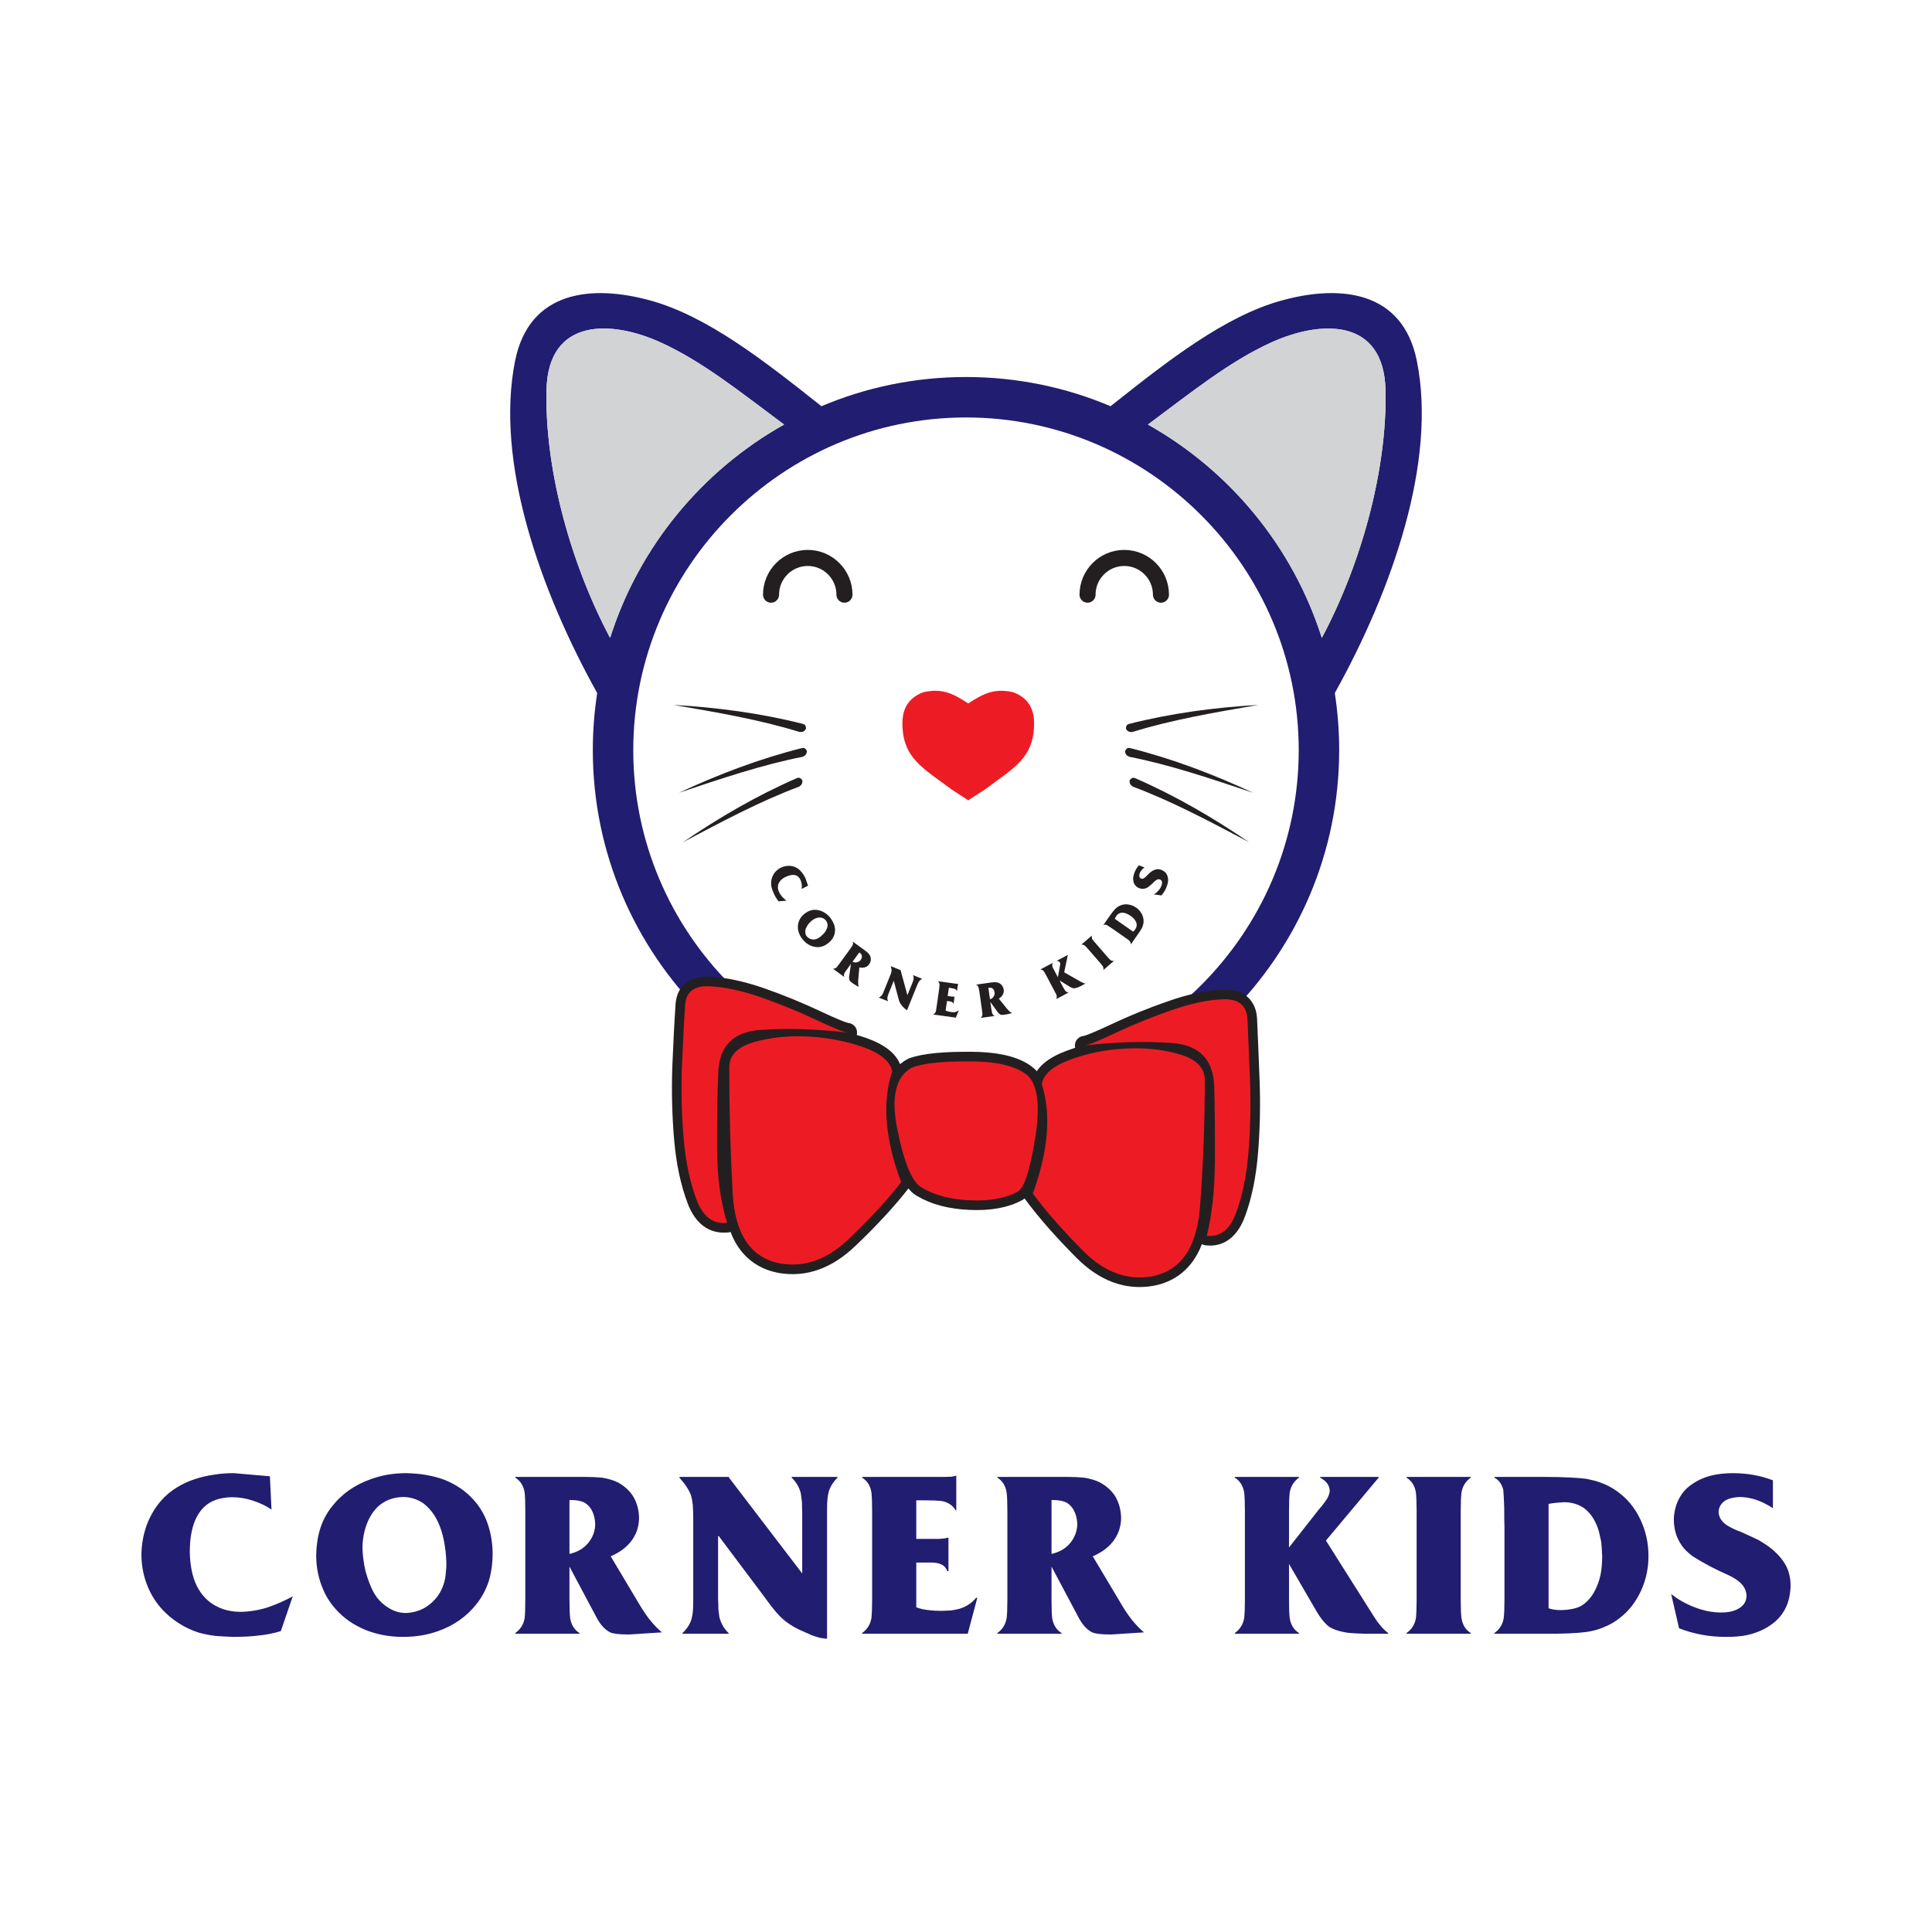
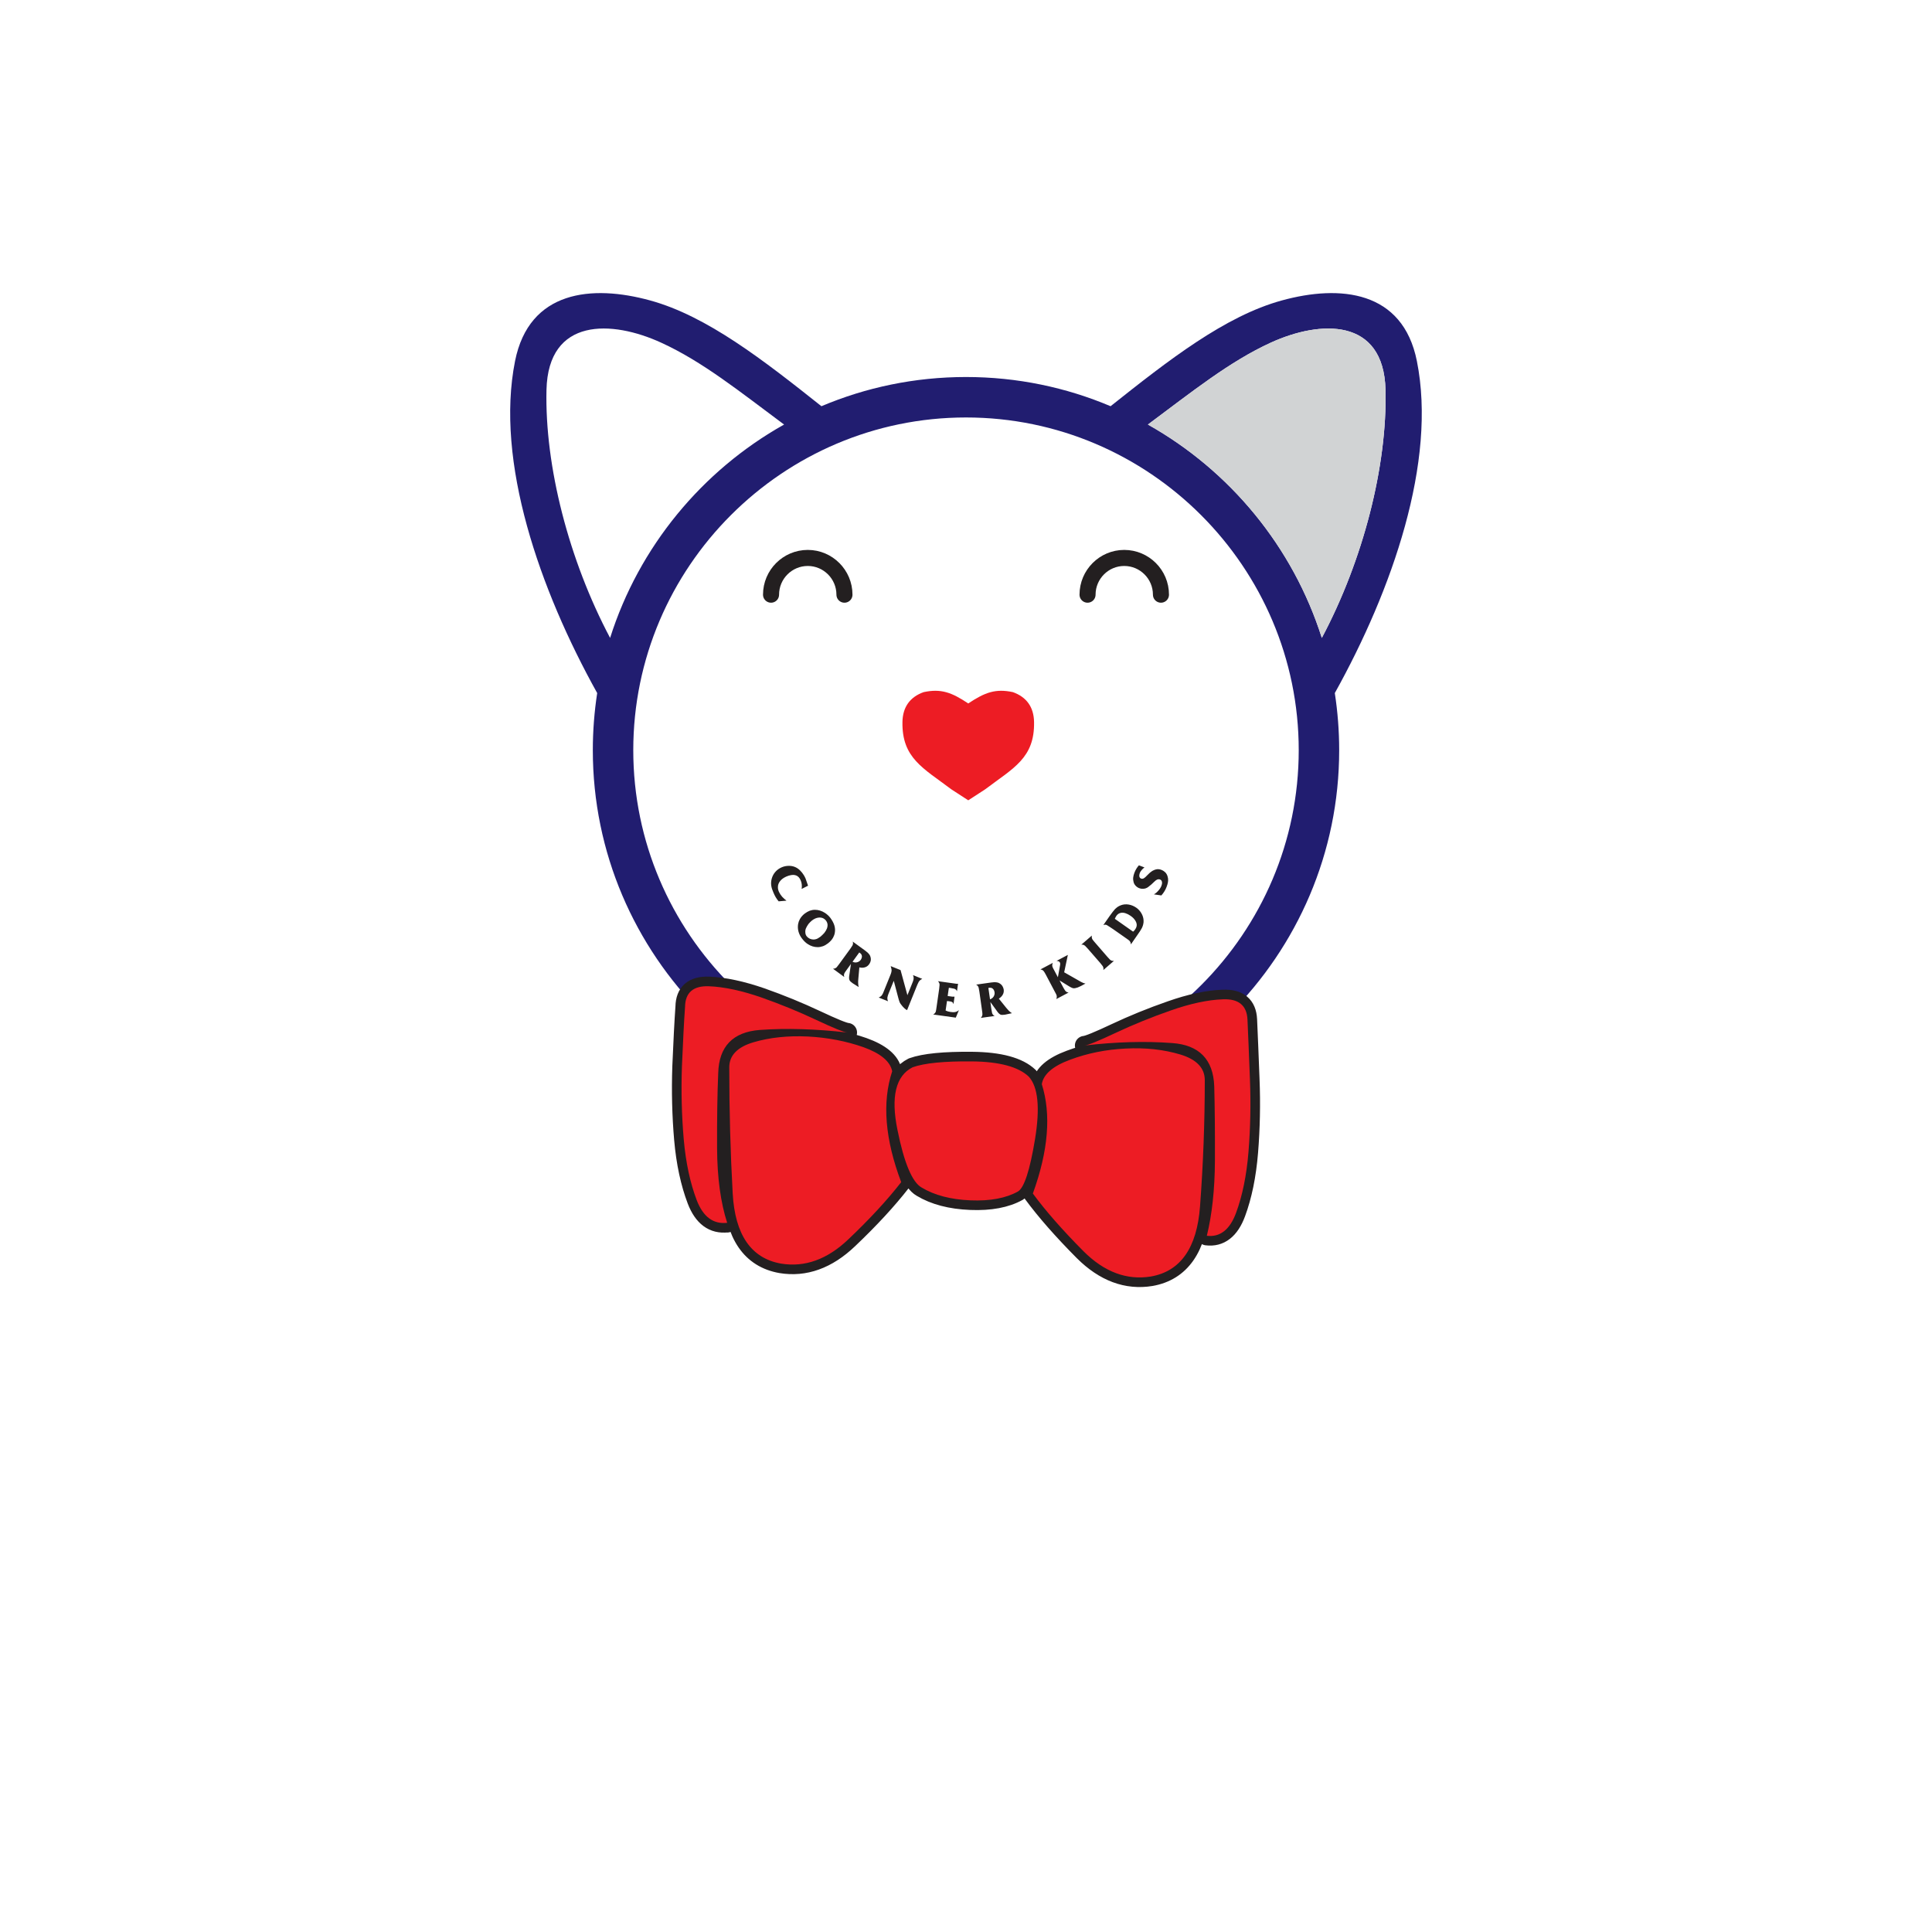
<svg xmlns="http://www.w3.org/2000/svg" width="114pt" height="114pt" viewBox="0 0 114 114" version="1.1">
  <g id="surface1">
    <path style=" stroke:none;fill-rule:evenodd;fill:rgb(12.9%,11.4%,43.9%);fill-opacity:1;" d="M 65.531 23.969 C 62.906 22.859 60.023 22.246 57 22.246 C 53.977 22.246 51.094 22.859 48.469 23.969 C 45.066 21.266 41.715 18.645 38.359 17.727 C 34.93 16.785 31.223 17.133 30.391 21.305 C 29.207 27.242 31.848 34.805 35.238 40.895 C 35.07 41.992 34.98 43.117 34.98 44.266 C 34.98 56.391 44.871 66.285 57 66.285 C 69.129 66.285 79.02 56.391 79.02 44.266 C 79.02 43.117 78.93 41.992 78.762 40.895 C 82.152 34.805 84.793 27.242 83.605 21.305 C 82.773 17.133 79.066 16.785 75.641 17.727 C 72.281 18.645 68.934 21.266 65.531 23.969 Z M 77.996 37.641 C 76.293 32.266 72.574 27.77 67.734 25.051 C 70.359 23.098 72.559 21.328 74.984 20.219 C 77.891 18.891 81.648 18.715 81.754 23.004 C 81.859 27.5 80.438 33.047 77.996 37.641 Z M 46.266 25.051 C 41.426 27.766 37.703 32.262 36 37.641 C 33.562 33.047 32.141 27.5 32.246 23.004 C 32.348 18.715 36.109 18.887 39.012 20.219 C 41.441 21.328 43.641 23.098 46.266 25.051 Z M 57 24.633 C 67.812 24.633 76.633 33.453 76.633 44.266 C 76.633 55.078 67.812 63.895 57 63.895 C 46.188 63.895 37.367 55.078 37.367 44.266 C 37.367 33.453 46.188 24.633 57 24.633 " />
-     <path style=" stroke:none;fill-rule:evenodd;fill:rgb(81.999%,82.7%,83.099%);fill-opacity:1;" d="M 46.266 25.051 C 41.426 27.766 37.703 32.262 36 37.641 C 33.562 33.047 32.141 27.5 32.246 23.004 C 32.348 18.715 36.109 18.887 39.012 20.219 C 41.441 21.328 43.641 23.098 46.266 25.051 " />
    <path style=" stroke:none;fill-rule:evenodd;fill:rgb(81.999%,82.7%,83.099%);fill-opacity:1;" d="M 77.996 37.641 C 76.293 32.266 72.574 27.77 67.734 25.051 C 70.359 23.098 72.559 21.328 74.984 20.219 C 77.891 18.891 81.648 18.715 81.754 23.004 C 81.859 27.5 80.438 33.047 77.996 37.641 " />
    <path style="fill:none;stroke-width:9.473;stroke-linecap:round;stroke-linejoin:round;stroke:rgb(13.699%,12.199%,12.5%);stroke-opacity:1;stroke-miterlimit:22.926;" d="M 454.961 789.102 C 454.961 801.055 464.688 810.781 476.641 810.781 C 488.555 810.781 498.281 801.055 498.281 789.102 M 641.719 789.102 C 641.719 801.055 651.445 810.781 663.359 810.781 C 675.312 810.781 685.039 801.055 685.039 789.102 " transform="matrix(0.1,0,0,-0.1,0,114)" />
    <path style=" stroke:none;fill-rule:evenodd;fill:rgb(92.899%,10.999%,14.099%);fill-opacity:1;" d="M 57.133 47.223 L 56.145 46.582 C 54.465 45.316 53.215 44.73 53.25 42.602 C 53.266 41.723 53.691 41.129 54.5 40.84 C 55.512 40.625 56.141 40.844 57.133 41.508 C 58.129 40.844 58.754 40.625 59.766 40.84 C 60.574 41.129 61 41.723 61.016 42.602 C 61.055 44.73 59.801 45.316 58.121 46.582 L 57.133 47.223 " />
-     <path style=" stroke:none;fill-rule:evenodd;fill:rgb(13.699%,12.199%,12.5%);fill-opacity:1;" d="M 74.258 41.594 C 71.668 41.746 69.121 42.082 66.637 42.711 C 66.484 42.75 66.445 42.828 66.438 42.996 C 66.516 43.152 66.625 43.207 66.824 43.191 C 69.125 42.473 71.711 42.031 74.258 41.594 Z M 73.938 46.777 C 71.586 45.684 69.184 44.77 66.699 44.145 C 66.547 44.105 66.477 44.156 66.391 44.301 C 66.387 44.477 66.453 44.574 66.637 44.656 C 69.004 45.117 71.488 45.957 73.938 46.777 Z M 73.707 49.699 C 71.566 48.238 69.344 46.945 66.992 45.922 C 66.852 45.859 66.773 45.898 66.664 46.023 C 66.629 46.199 66.684 46.309 66.848 46.418 C 69.109 47.258 71.422 48.488 73.707 49.699 Z M 39.742 41.594 C 42.332 41.746 44.879 42.082 47.363 42.711 C 47.516 42.75 47.555 42.828 47.559 42.996 C 47.48 43.152 47.375 43.207 47.176 43.191 C 44.871 42.473 42.289 42.031 39.742 41.594 Z M 40.062 46.777 C 42.414 45.684 44.816 44.77 47.301 44.145 C 47.449 44.105 47.523 44.156 47.609 44.301 C 47.613 44.477 47.543 44.574 47.363 44.656 C 44.996 45.117 42.512 45.957 40.062 46.777 Z M 40.293 49.699 C 42.434 48.238 44.656 46.945 47.004 45.922 C 47.148 45.859 47.227 45.898 47.336 46.023 C 47.371 46.199 47.316 46.309 47.152 46.418 C 44.891 47.258 42.578 48.488 40.293 49.699 " />
    <path style="fill:none;stroke-width:11.339;stroke-linecap:round;stroke-linejoin:round;stroke:rgb(13.699%,12.199%,12.5%);stroke-opacity:1;stroke-miterlimit:22.926;" d="M 526.445 507.891 C 520.391 489.531 522.227 467.656 531.758 442.461 C 523.594 431.953 513.164 420.664 500.664 408.789 C 488.164 396.836 474.844 392.07 460.781 394.414 C 443.242 397.539 433.711 411.367 432.344 435.742 C 430.977 460.156 430.312 485.039 430.312 510.234 C 430.312 517.188 435.078 522.188 444.609 525 C 454.141 527.812 464.883 528.945 476.602 528.398 C 488.32 527.812 499.297 525.664 509.453 522.109 C 519.57 518.477 525.312 513.711 526.445 507.891 Z M 429.18 418.477 C 420.938 417.5 414.883 421.953 411.094 431.875 C 407.305 441.836 404.648 453.867 403.438 467.812 C 402.227 481.797 401.875 496.172 402.383 510.781 C 403.008 525.43 403.594 537.188 404.219 545.938 C 404.375 554.336 409.062 558.359 418.203 558.047 C 427.422 557.695 437.812 555.391 449.141 551.484 C 460.547 547.461 471.406 543.008 481.523 538.242 C 491.641 533.477 497.93 530.898 500.039 530.742 C 481.523 532.852 464.18 533.398 448.32 532.266 C 432.422 531.055 424.18 522.5 423.789 506.68 C 423.281 494.805 423.047 480.078 423.125 462.578 C 423.203 445.117 425.234 430.352 429.102 418.398 Z M 543.789 439.297 C 538.32 442.383 533.477 453.711 529.57 473.242 C 525.547 492.773 528.516 505.195 538.477 510.234 C 545.43 512.734 557.188 513.867 573.516 513.711 C 589.844 513.555 601.055 510.469 607.109 504.648 C 612.539 498.594 613.75 486.328 610.742 467.891 C 607.695 449.414 604.297 439.062 600.664 436.953 C 593.633 433.008 584.258 431.25 572.695 431.719 C 561.016 432.188 551.367 434.727 543.789 439.297 Z M 614.727 500.273 C 615.664 506.094 621.25 510.938 631.406 514.688 C 641.523 518.477 652.578 520.742 664.219 521.289 C 675.938 521.914 686.68 520.703 696.367 517.812 C 706.055 514.922 710.898 509.805 710.898 502.617 C 710.898 477.422 709.922 452.539 708.086 428.164 C 706.289 403.711 696.602 389.883 679.18 386.797 C 664.961 384.453 651.602 389.414 639.336 401.68 C 627.07 414.023 617.031 425.43 609.453 435.742 C 618.594 460.938 620.352 482.461 614.727 500.273 Z M 712.109 410.82 C 715.117 423.086 716.797 437.93 716.875 455.078 C 716.953 472.266 716.797 486.953 716.484 499.062 C 715.898 514.844 707.578 523.398 691.68 524.531 C 675.781 525.742 658.477 525.234 639.922 523.086 C 642.07 523.242 648.242 525.82 658.398 530.586 C 668.516 535.352 679.414 539.805 690.781 543.75 C 702.188 547.773 712.578 550.039 721.719 550.352 C 730.859 550.703 735.703 546.719 736.094 538.398 C 736.484 529.609 736.992 517.812 737.539 503.203 C 738.125 488.516 737.812 474.141 736.68 460.234 C 735.547 446.328 733.047 434.297 729.336 424.297 C 725.664 414.336 719.805 409.844 712.031 410.82 Z M 712.109 410.82 " transform="matrix(0.1,0,0,-0.1,0,114)" />
    <path style=" stroke:none;fill-rule:evenodd;fill:rgb(92.899%,10.999%,14.099%);fill-opacity:1;" d="M 52.645 63.211 C 52.039 65.047 52.223 67.234 53.176 69.754 C 52.359 70.805 51.316 71.934 50.066 73.121 C 48.816 74.316 47.484 74.793 46.078 74.559 C 44.324 74.246 43.371 72.863 43.234 70.426 C 43.098 67.984 43.031 65.496 43.031 62.977 C 43.031 62.281 43.508 61.781 44.461 61.5 C 45.414 61.219 46.488 61.105 47.66 61.16 C 48.832 61.219 49.93 61.434 50.945 61.789 C 51.957 62.152 52.531 62.629 52.645 63.211 Z M 42.918 72.152 C 42.094 72.25 41.488 71.805 41.109 70.812 C 40.73 69.816 40.465 68.613 40.344 67.219 C 40.223 65.82 40.188 64.383 40.238 62.922 C 40.301 61.457 40.359 60.281 40.422 59.406 C 40.438 58.566 40.906 58.164 41.82 58.195 C 42.742 58.23 43.781 58.461 44.914 58.852 C 46.055 59.254 47.141 59.699 48.152 60.176 C 49.164 60.652 49.793 60.91 50.004 60.926 C 48.152 60.715 46.418 60.66 44.832 60.773 C 43.242 60.895 42.418 61.75 42.379 63.332 C 42.328 64.52 42.305 65.992 42.312 67.742 C 42.32 69.488 42.523 70.965 42.91 72.16 Z M 54.379 70.07 C 53.832 69.762 53.348 68.629 52.957 66.676 C 52.555 64.723 52.852 63.48 53.848 62.977 C 54.543 62.727 55.719 62.613 57.352 62.629 C 58.984 62.645 60.105 62.953 60.711 63.535 C 61.254 64.141 61.375 65.367 61.074 67.211 C 60.77 69.059 60.43 70.094 60.066 70.305 C 59.363 70.699 58.426 70.875 57.27 70.828 C 56.102 70.781 55.137 70.527 54.379 70.07 Z M 61.473 63.973 C 61.566 63.391 62.125 62.906 63.141 62.531 C 64.152 62.152 65.258 61.926 66.422 61.871 C 67.594 61.809 68.668 61.93 69.637 62.219 C 70.605 62.508 71.09 63.02 71.09 63.738 C 71.09 66.258 70.992 68.746 70.809 71.184 C 70.629 73.629 69.66 75.012 67.918 75.32 C 66.496 75.555 65.16 75.059 63.934 73.832 C 62.707 72.598 61.703 71.457 60.945 70.426 C 61.859 67.906 62.035 65.754 61.473 63.973 Z M 71.211 72.918 C 71.512 71.691 71.68 70.207 71.688 68.492 C 71.695 66.773 71.68 65.305 71.648 64.094 C 71.59 62.516 70.758 61.66 69.168 61.547 C 67.578 61.426 65.848 61.477 63.992 61.691 C 64.207 61.676 64.824 61.418 65.84 60.941 C 66.852 60.465 67.941 60.02 69.078 59.625 C 70.219 59.223 71.258 58.996 72.172 58.965 C 73.086 58.93 73.57 59.328 73.609 60.16 C 73.648 61.039 73.699 62.219 73.754 63.68 C 73.812 65.148 73.781 66.586 73.668 67.977 C 73.555 69.367 73.305 70.57 72.934 71.57 C 72.566 72.566 71.98 73.016 71.203 72.918 L 71.211 72.918 " />
    <path style=" stroke:none;fill-rule:evenodd;fill:rgb(13.699%,12.199%,12.5%);fill-opacity:1;" d="M 47.68 52.262 L 47.301 52.453 C 47.316 52.371 47.32 52.281 47.309 52.188 C 47.301 52.102 47.277 52.016 47.238 51.93 C 47.176 51.793 47.09 51.703 46.984 51.66 C 46.887 51.621 46.77 51.613 46.637 51.645 C 46.566 51.656 46.48 51.688 46.387 51.727 C 46.234 51.797 46.117 51.883 46.039 51.98 C 45.949 52.09 45.902 52.207 45.902 52.336 C 45.898 52.43 45.918 52.527 45.965 52.629 C 46.012 52.73 46.078 52.828 46.152 52.914 C 46.234 53 46.32 53.078 46.406 53.145 L 45.945 53.184 C 45.883 53.113 45.824 53.031 45.77 52.938 C 45.727 52.863 45.68 52.773 45.637 52.668 C 45.598 52.578 45.57 52.508 45.555 52.457 C 45.531 52.391 45.52 52.32 45.508 52.254 C 45.488 52.109 45.5 51.969 45.543 51.824 C 45.586 51.68 45.656 51.551 45.758 51.438 C 45.855 51.328 45.977 51.242 46.117 51.18 C 46.25 51.121 46.387 51.094 46.527 51.09 C 46.676 51.086 46.816 51.113 46.941 51.172 C 47.043 51.219 47.133 51.285 47.215 51.367 C 47.297 51.445 47.363 51.535 47.426 51.633 C 47.461 51.688 47.496 51.754 47.531 51.832 Z M 47.484 53.906 C 47.582 53.832 47.684 53.777 47.781 53.738 C 47.879 53.703 47.98 53.684 48.086 53.684 C 48.293 53.684 48.488 53.746 48.672 53.863 C 48.797 53.945 48.906 54.043 48.996 54.16 C 49.105 54.309 49.184 54.453 49.23 54.598 C 49.277 54.75 49.285 54.902 49.258 55.043 C 49.242 55.141 49.207 55.234 49.156 55.328 C 49.086 55.453 48.984 55.562 48.859 55.66 C 48.758 55.738 48.656 55.797 48.559 55.832 C 48.457 55.867 48.352 55.887 48.25 55.887 C 48.043 55.887 47.848 55.828 47.664 55.707 C 47.547 55.633 47.441 55.531 47.344 55.406 C 47.234 55.273 47.16 55.125 47.117 54.973 C 47.074 54.816 47.07 54.668 47.094 54.523 C 47.113 54.418 47.148 54.324 47.195 54.238 C 47.266 54.109 47.363 54 47.484 53.906 Z M 47.91 54.316 C 47.836 54.375 47.77 54.445 47.703 54.523 C 47.637 54.617 47.59 54.699 47.559 54.77 C 47.523 54.852 47.512 54.938 47.52 55.02 C 47.523 55.109 47.551 55.184 47.602 55.25 C 47.656 55.312 47.715 55.359 47.785 55.391 C 47.855 55.422 47.934 55.438 48.016 55.438 C 48.07 55.434 48.125 55.426 48.18 55.406 C 48.227 55.391 48.277 55.363 48.324 55.328 C 48.348 55.316 48.379 55.293 48.418 55.266 C 48.496 55.199 48.57 55.125 48.641 55.047 C 48.715 54.953 48.766 54.863 48.801 54.77 C 48.824 54.703 48.832 54.637 48.832 54.574 C 48.828 54.477 48.793 54.395 48.738 54.32 C 48.656 54.219 48.559 54.16 48.441 54.145 C 48.336 54.129 48.227 54.148 48.109 54.195 C 48.039 54.227 47.973 54.266 47.91 54.316 Z M 50.211 56.879 L 49.965 57.219 C 49.902 57.305 49.855 57.371 49.832 57.414 C 49.793 57.492 49.789 57.566 49.816 57.637 L 49.812 57.645 L 49.156 57.164 L 49.16 57.16 C 49.242 57.16 49.309 57.133 49.367 57.078 C 49.402 57.039 49.449 56.977 49.512 56.891 L 50.172 55.984 C 50.234 55.898 50.277 55.832 50.301 55.789 C 50.34 55.711 50.344 55.637 50.316 55.57 L 50.32 55.562 L 51.043 56.086 C 51.102 56.129 51.156 56.172 51.203 56.215 C 51.262 56.273 51.305 56.328 51.332 56.379 C 51.375 56.473 51.391 56.562 51.383 56.652 C 51.371 56.742 51.336 56.828 51.277 56.906 C 51.211 56.996 51.125 57.055 51.02 57.082 C 50.926 57.109 50.82 57.109 50.707 57.082 L 50.645 57.777 C 50.637 57.855 50.633 57.934 50.637 58.012 C 50.641 58.102 50.652 58.18 50.668 58.242 L 50.316 58.02 C 50.219 57.949 50.156 57.895 50.137 57.855 C 50.105 57.797 50.094 57.715 50.105 57.617 Z M 50.703 56.199 L 50.305 56.75 C 50.395 56.793 50.484 56.801 50.57 56.781 C 50.664 56.758 50.738 56.707 50.793 56.633 C 50.82 56.586 50.844 56.543 50.852 56.5 C 50.863 56.449 50.863 56.402 50.844 56.355 C 50.836 56.332 50.82 56.305 50.797 56.277 C 50.777 56.258 50.754 56.238 50.727 56.219 Z M 54.125 58.113 L 53.523 59.605 C 53.492 59.59 53.465 59.574 53.449 59.562 C 53.406 59.527 53.379 59.508 53.367 59.496 C 53.297 59.426 53.25 59.379 53.234 59.355 C 53.16 59.273 53.105 59.191 53.074 59.109 C 53.047 59.039 53.02 58.941 52.988 58.82 L 52.742 57.887 L 52.734 57.883 L 52.434 58.621 C 52.426 58.652 52.41 58.688 52.391 58.738 C 52.391 58.746 52.387 58.762 52.379 58.789 C 52.371 58.812 52.367 58.832 52.363 58.848 C 52.355 58.926 52.363 59.004 52.398 59.07 L 52.395 59.078 L 51.855 58.863 L 51.859 58.855 C 51.918 58.832 51.969 58.797 52.008 58.758 C 52.039 58.723 52.07 58.676 52.098 58.617 C 52.109 58.594 52.125 58.555 52.145 58.504 L 52.535 57.539 C 52.539 57.523 52.551 57.5 52.562 57.469 C 52.574 57.438 52.582 57.414 52.586 57.398 C 52.598 57.355 52.605 57.316 52.609 57.285 C 52.613 57.211 52.594 57.121 52.559 57.016 L 52.559 57.008 L 53.141 57.242 L 53.141 57.25 L 53.543 58.723 L 53.836 57.996 C 53.844 57.969 53.859 57.93 53.879 57.883 C 53.887 57.844 53.895 57.82 53.898 57.809 C 53.902 57.797 53.906 57.785 53.906 57.773 C 53.918 57.695 53.906 57.617 53.875 57.547 L 53.879 57.539 L 54.414 57.758 L 54.41 57.766 C 54.348 57.789 54.301 57.824 54.266 57.863 C 54.23 57.895 54.203 57.941 54.176 58.004 C 54.164 58.027 54.148 58.066 54.125 58.113 Z M 55.879 59.066 L 55.797 59.625 C 55.844 59.648 55.895 59.668 55.949 59.684 C 56.004 59.699 56.055 59.707 56.105 59.715 C 56.117 59.715 56.141 59.719 56.168 59.719 C 56.195 59.723 56.215 59.727 56.23 59.727 C 56.285 59.727 56.324 59.723 56.348 59.719 C 56.434 59.703 56.508 59.668 56.566 59.613 L 56.578 59.613 L 56.398 60.047 L 55.074 59.863 L 55.074 59.852 C 55.145 59.816 55.195 59.762 55.219 59.684 C 55.23 59.633 55.246 59.559 55.258 59.457 L 55.418 58.34 C 55.43 58.234 55.438 58.156 55.441 58.105 C 55.438 58.02 55.406 57.953 55.348 57.906 L 55.352 57.898 L 56.395 58.043 C 56.41 58.047 56.434 58.047 56.461 58.051 C 56.488 58.051 56.512 58.051 56.523 58.047 L 56.531 58.047 L 56.469 58.48 L 56.461 58.48 C 56.434 58.41 56.383 58.363 56.305 58.34 C 56.258 58.328 56.18 58.312 56.082 58.297 L 55.988 58.285 L 55.918 58.77 L 56.195 58.809 C 56.254 58.812 56.293 58.812 56.309 58.809 L 56.324 58.809 L 56.266 59.23 L 56.25 59.227 C 56.242 59.184 56.219 59.148 56.184 59.129 C 56.152 59.109 56.113 59.098 56.062 59.09 L 55.977 59.078 Z M 58.438 59.125 L 58.496 59.539 C 58.512 59.645 58.527 59.723 58.539 59.773 C 58.562 59.852 58.613 59.91 58.68 59.941 L 58.684 59.949 L 57.879 60.062 L 57.879 60.055 C 57.934 60 57.965 59.93 57.969 59.852 C 57.969 59.801 57.961 59.719 57.945 59.617 L 57.789 58.508 C 57.773 58.402 57.758 58.324 57.746 58.277 C 57.719 58.195 57.672 58.137 57.605 58.105 L 57.602 58.098 L 58.488 57.973 C 58.559 57.965 58.629 57.957 58.691 57.953 C 58.773 57.957 58.84 57.969 58.898 57.984 C 58.992 58.023 59.066 58.074 59.121 58.145 C 59.176 58.219 59.211 58.305 59.227 58.402 C 59.238 58.512 59.219 58.613 59.16 58.707 C 59.113 58.789 59.035 58.863 58.938 58.926 L 59.375 59.469 C 59.422 59.527 59.473 59.586 59.531 59.645 C 59.598 59.703 59.656 59.754 59.711 59.785 L 59.305 59.871 C 59.184 59.887 59.105 59.891 59.062 59.879 C 59 59.855 58.934 59.805 58.875 59.727 Z M 58.32 58.293 L 58.418 58.969 C 58.508 58.934 58.582 58.879 58.629 58.805 C 58.68 58.723 58.699 58.633 58.684 58.543 C 58.676 58.488 58.656 58.441 58.637 58.406 C 58.609 58.359 58.574 58.328 58.531 58.305 C 58.508 58.293 58.477 58.285 58.441 58.285 C 58.414 58.281 58.383 58.281 58.352 58.289 Z M 62.793 57.371 L 63.789 57.938 C 63.879 57.988 63.965 58.023 64.039 58.031 L 64.043 58.039 L 63.785 58.18 C 63.695 58.219 63.633 58.25 63.594 58.266 C 63.484 58.305 63.398 58.32 63.328 58.312 C 63.281 58.301 63.227 58.281 63.164 58.246 C 63.145 58.238 63.105 58.215 63.051 58.18 L 62.52 57.852 L 62.73 58.25 C 62.781 58.344 62.824 58.41 62.852 58.453 C 62.902 58.52 62.969 58.559 63.043 58.562 L 63.047 58.57 L 62.332 58.949 L 62.328 58.949 L 62.328 58.945 C 62.359 58.875 62.367 58.801 62.344 58.723 C 62.324 58.672 62.289 58.602 62.238 58.512 L 61.715 57.52 C 61.664 57.426 61.625 57.359 61.594 57.316 C 61.543 57.25 61.477 57.211 61.402 57.207 L 61.398 57.199 L 62.113 56.82 L 62.121 56.828 C 62.086 56.898 62.078 56.969 62.102 57.047 C 62.121 57.098 62.156 57.168 62.207 57.258 L 62.422 57.664 L 62.531 57.066 C 62.539 57.031 62.547 56.984 62.555 56.926 C 62.562 56.867 62.559 56.824 62.539 56.789 C 62.52 56.758 62.492 56.734 62.457 56.719 C 62.43 56.707 62.395 56.703 62.355 56.703 L 62.352 56.695 L 63.004 56.348 L 63.008 56.355 Z M 64.609 55.613 L 65.344 56.461 C 65.414 56.539 65.469 56.598 65.504 56.633 C 65.57 56.688 65.641 56.707 65.715 56.695 L 65.723 56.703 L 65.109 57.234 L 65.105 57.227 C 65.121 57.152 65.109 57.078 65.07 57.012 C 65.039 56.965 64.992 56.906 64.926 56.828 L 64.188 55.98 C 64.117 55.898 64.062 55.844 64.027 55.809 C 63.961 55.754 63.891 55.73 63.816 55.742 L 63.809 55.738 L 64.422 55.207 L 64.426 55.211 C 64.41 55.289 64.422 55.363 64.461 55.43 C 64.492 55.473 64.539 55.535 64.609 55.613 Z M 66.453 55.367 L 65.695 54.836 C 65.66 54.812 65.594 54.77 65.496 54.703 C 65.406 54.641 65.34 54.602 65.305 54.582 C 65.234 54.555 65.172 54.555 65.117 54.586 L 65.109 54.578 L 65.473 54.055 C 65.605 53.871 65.711 53.73 65.797 53.637 C 65.848 53.59 65.891 53.551 65.926 53.527 C 65.992 53.48 66.062 53.445 66.133 53.418 C 66.285 53.359 66.441 53.348 66.605 53.375 C 66.762 53.402 66.91 53.465 67.047 53.559 C 67.168 53.645 67.27 53.754 67.344 53.879 C 67.426 54.016 67.469 54.156 67.477 54.297 C 67.484 54.375 67.477 54.457 67.457 54.539 C 67.441 54.609 67.418 54.68 67.379 54.758 C 67.324 54.863 67.238 54.996 67.121 55.16 L 66.734 55.719 L 66.727 55.711 C 66.723 55.633 66.695 55.566 66.641 55.508 C 66.602 55.473 66.539 55.426 66.453 55.367 Z M 66.859 54.973 C 66.902 54.945 66.938 54.902 66.973 54.852 C 67.031 54.77 67.062 54.695 67.07 54.629 C 67.082 54.555 67.066 54.473 67.027 54.387 C 66.992 54.316 66.949 54.254 66.891 54.191 C 66.844 54.141 66.785 54.09 66.711 54.039 C 66.645 53.996 66.594 53.965 66.555 53.945 C 66.484 53.914 66.426 53.891 66.391 53.879 C 66.262 53.844 66.152 53.848 66.062 53.887 C 65.984 53.918 65.926 53.969 65.875 54.039 C 65.836 54.102 65.805 54.16 65.781 54.215 Z M 68.527 52.836 L 68.086 52.773 C 68.18 52.723 68.27 52.648 68.348 52.555 C 68.43 52.465 68.492 52.371 68.531 52.27 C 68.543 52.234 68.555 52.199 68.562 52.164 C 68.57 52.125 68.57 52.09 68.566 52.055 C 68.555 51.973 68.516 51.918 68.445 51.895 C 68.391 51.875 68.332 51.879 68.277 51.902 C 68.23 51.922 68.176 51.961 68.113 52.023 C 68 52.141 67.871 52.25 67.734 52.352 C 67.691 52.379 67.645 52.402 67.602 52.418 C 67.547 52.434 67.492 52.445 67.434 52.445 C 67.363 52.449 67.289 52.434 67.215 52.406 C 67.133 52.371 67.059 52.32 67.004 52.258 C 66.945 52.195 66.906 52.121 66.887 52.039 C 66.863 51.953 66.855 51.859 66.867 51.766 C 66.879 51.68 66.902 51.59 66.938 51.496 C 67.004 51.328 67.09 51.184 67.203 51.059 L 67.531 51.184 C 67.469 51.23 67.41 51.281 67.367 51.336 C 67.316 51.395 67.273 51.461 67.25 51.531 C 67.227 51.598 67.219 51.66 67.227 51.707 C 67.238 51.777 67.277 51.82 67.336 51.844 C 67.395 51.863 67.461 51.852 67.523 51.805 C 67.578 51.766 67.625 51.719 67.672 51.668 C 67.77 51.57 67.824 51.516 67.836 51.508 C 67.902 51.453 67.965 51.406 68.027 51.371 C 68.117 51.324 68.199 51.297 68.273 51.289 C 68.355 51.281 68.441 51.293 68.531 51.328 C 68.629 51.367 68.707 51.422 68.766 51.48 C 68.828 51.551 68.875 51.633 68.898 51.727 C 68.922 51.801 68.93 51.879 68.926 51.961 C 68.922 52.031 68.91 52.105 68.887 52.18 C 68.879 52.215 68.863 52.266 68.836 52.332 C 68.766 52.52 68.66 52.688 68.527 52.836 " />
-     <path style=" stroke:none;fill-rule:evenodd;fill:rgb(12.9%,11.4%,43.9%);fill-opacity:1;" d="M 15.926 87.109 L 16.02 89.074 C 15.699 88.852 15.328 88.676 14.91 88.543 C 14.52 88.41 14.105 88.344 13.672 88.344 C 12.973 88.359 12.426 88.551 12.043 88.922 C 11.684 89.27 11.441 89.75 11.312 90.371 C 11.238 90.703 11.199 91.113 11.199 91.594 C 11.215 92.375 11.348 93.031 11.605 93.566 C 11.902 94.156 12.324 94.578 12.875 94.828 C 13.258 95.016 13.711 95.109 14.234 95.109 C 14.762 95.094 15.285 95.008 15.812 94.84 C 16.34 94.656 16.828 94.441 17.273 94.195 L 16.57 96.246 C 16.141 96.379 15.676 96.469 15.176 96.516 C 14.777 96.562 14.309 96.586 13.773 96.586 C 13.316 96.57 12.973 96.551 12.73 96.531 C 12.395 96.488 12.074 96.43 11.773 96.348 C 11.125 96.148 10.535 95.824 10 95.375 C 9.465 94.926 9.051 94.375 8.766 93.734 C 8.484 93.098 8.344 92.422 8.344 91.707 C 8.359 91.027 8.488 90.387 8.738 89.781 C 9.016 89.141 9.391 88.605 9.875 88.18 C 10.27 87.84 10.723 87.574 11.227 87.375 C 11.711 87.188 12.223 87.062 12.762 86.996 C 13.059 86.949 13.406 86.926 13.801 86.926 Z M 18.656 91.746 C 18.672 91.172 18.75 90.652 18.898 90.188 C 19.047 89.719 19.273 89.293 19.574 88.91 C 20.168 88.145 20.953 87.598 21.922 87.266 C 22.57 87.035 23.242 86.926 23.945 86.926 C 24.801 86.938 25.559 87.07 26.227 87.32 C 26.914 87.594 27.488 87.988 27.945 88.5 C 28.25 88.836 28.5 89.227 28.691 89.68 C 28.941 90.309 29.07 90.992 29.07 91.734 C 29.055 92.34 28.977 92.867 28.832 93.324 C 28.668 93.809 28.438 94.238 28.141 94.617 C 27.547 95.383 26.77 95.93 25.805 96.262 C 25.191 96.477 24.516 96.586 23.777 96.586 C 22.969 96.586 22.219 96.445 21.527 96.16 C 20.836 95.867 20.266 95.465 19.812 94.953 C 19.484 94.586 19.23 94.188 19.055 93.758 C 18.789 93.137 18.656 92.469 18.656 91.746 Z M 21.387 91.367 C 21.402 91.805 21.465 92.254 21.57 92.719 C 21.711 93.227 21.875 93.645 22.051 93.965 C 22.254 94.324 22.52 94.609 22.852 94.824 C 23.191 95.059 23.559 95.176 23.945 95.176 C 24.32 95.164 24.668 95.074 24.988 94.91 C 25.309 94.734 25.586 94.496 25.816 94.191 C 25.969 93.984 26.086 93.758 26.168 93.504 C 26.25 93.273 26.297 93.02 26.309 92.742 C 26.328 92.625 26.34 92.449 26.34 92.223 C 26.324 91.734 26.27 91.254 26.168 90.781 C 26.047 90.242 25.863 89.785 25.621 89.398 C 25.438 89.121 25.227 88.895 24.988 88.711 C 24.621 88.461 24.219 88.332 23.777 88.332 C 23.184 88.348 22.688 88.539 22.289 88.91 C 21.93 89.262 21.68 89.723 21.527 90.285 C 21.434 90.629 21.387 90.992 21.387 91.367 Z M 33.602 92.438 L 33.602 94.391 C 33.602 94.887 33.617 95.254 33.645 95.488 C 33.711 95.887 33.895 96.176 34.191 96.359 L 34.191 96.402 L 30.406 96.402 L 30.406 96.359 C 30.707 96.148 30.891 95.855 30.957 95.488 C 30.984 95.246 30.996 94.879 30.996 94.391 L 30.996 89.16 C 30.996 88.664 30.984 88.293 30.957 88.062 C 30.891 87.668 30.707 87.379 30.406 87.191 L 30.406 87.148 L 34.57 87.148 C 34.914 87.148 35.234 87.164 35.527 87.191 C 35.902 87.254 36.211 87.348 36.461 87.473 C 36.875 87.699 37.188 87.992 37.398 88.359 C 37.605 88.734 37.707 89.152 37.707 89.609 C 37.695 90.125 37.531 90.578 37.219 90.973 C 36.93 91.332 36.535 91.617 36.035 91.832 L 37.707 94.633 C 37.887 94.941 38.09 95.246 38.312 95.543 C 38.574 95.867 38.824 96.125 39.059 96.32 L 37.117 96.445 C 36.555 96.445 36.184 96.402 36.008 96.32 C 35.715 96.176 35.457 95.906 35.234 95.504 Z M 33.602 88.512 L 33.602 91.691 C 34.055 91.59 34.414 91.387 34.684 91.074 C 34.977 90.727 35.121 90.336 35.121 89.906 C 35.105 89.645 35.059 89.426 34.98 89.246 C 34.887 89.016 34.746 88.84 34.559 88.707 C 34.465 88.641 34.332 88.59 34.164 88.555 C 34.039 88.527 33.898 88.512 33.742 88.512 Z M 48.801 89.203 L 48.801 96.699 C 48.633 96.68 48.492 96.66 48.391 96.645 C 48.152 96.574 47.996 96.527 47.926 96.5 C 47.496 96.312 47.223 96.191 47.109 96.137 C 46.648 95.906 46.273 95.637 45.988 95.336 C 45.742 95.082 45.453 94.715 45.113 94.238 L 42.414 90.641 L 42.371 90.641 L 42.371 94.348 C 42.383 94.488 42.387 94.684 42.387 94.926 C 42.391 94.965 42.402 95.047 42.414 95.168 C 42.43 95.293 42.445 95.383 42.453 95.445 C 42.555 95.812 42.73 96.117 42.992 96.359 L 42.992 96.402 L 40.273 96.402 L 40.273 96.359 C 40.492 96.156 40.652 95.93 40.754 95.684 C 40.832 95.48 40.879 95.227 40.895 94.926 C 40.902 94.793 40.906 94.602 40.906 94.348 L 40.906 89.496 C 40.902 89.414 40.898 89.293 40.895 89.137 C 40.891 88.977 40.883 88.863 40.879 88.793 C 40.855 88.582 40.82 88.402 40.781 88.258 C 40.668 87.934 40.438 87.578 40.09 87.191 L 40.09 87.148 L 43.016 87.148 L 43.016 87.191 L 47.336 92.844 L 47.336 89.203 C 47.324 89.062 47.32 88.867 47.32 88.625 C 47.293 88.449 47.281 88.332 47.273 88.273 C 47.27 88.219 47.262 88.16 47.25 88.102 C 47.156 87.746 46.977 87.441 46.715 87.191 L 46.715 87.148 L 49.418 87.148 L 49.418 87.191 C 49.199 87.41 49.047 87.637 48.953 87.867 C 48.875 88.059 48.828 88.316 48.812 88.625 C 48.805 88.758 48.801 88.949 48.801 89.203 Z M 54.066 92.199 L 54.066 94.84 C 54.289 94.926 54.531 94.98 54.797 95.008 C 55.055 95.039 55.301 95.051 55.539 95.051 C 55.605 95.047 55.699 95.043 55.832 95.039 C 55.961 95.035 56.059 95.031 56.117 95.027 C 56.379 94.984 56.559 94.949 56.668 94.91 C 57.051 94.785 57.359 94.574 57.594 94.281 L 57.668 94.281 L 57.102 96.402 L 50.871 96.402 L 50.871 96.359 C 51.168 96.148 51.352 95.855 51.418 95.488 C 51.445 95.246 51.461 94.883 51.461 94.402 L 51.461 89.145 C 51.461 88.648 51.445 88.281 51.418 88.051 C 51.352 87.66 51.168 87.375 50.871 87.191 L 50.871 87.148 L 55.793 87.148 C 55.867 87.141 55.973 87.137 56.105 87.137 C 56.234 87.121 56.328 87.102 56.387 87.078 L 56.426 87.078 L 56.426 89.117 L 56.387 89.117 C 56.215 88.824 55.945 88.641 55.57 88.57 C 55.336 88.543 54.984 88.527 54.516 88.527 L 54.066 88.527 L 54.066 90.805 L 55.371 90.805 C 55.648 90.793 55.82 90.77 55.895 90.734 L 55.965 90.734 L 55.965 92.707 L 55.895 92.707 C 55.824 92.508 55.699 92.371 55.512 92.297 C 55.371 92.234 55.18 92.199 54.938 92.199 Z M 62.047 92.438 L 62.047 94.391 C 62.047 94.887 62.059 95.254 62.086 95.488 C 62.156 95.887 62.34 96.176 62.637 96.359 L 62.637 96.402 L 58.852 96.402 L 58.852 96.359 C 59.152 96.148 59.332 95.855 59.398 95.488 C 59.426 95.246 59.441 94.879 59.441 94.391 L 59.441 89.16 C 59.441 88.664 59.426 88.293 59.398 88.062 C 59.332 87.668 59.152 87.379 58.852 87.191 L 58.852 87.148 L 63.016 87.148 C 63.355 87.148 63.676 87.164 63.973 87.191 C 64.348 87.254 64.656 87.348 64.902 87.473 C 65.32 87.699 65.633 87.992 65.844 88.359 C 66.047 88.734 66.152 89.152 66.152 89.609 C 66.137 90.125 65.973 90.578 65.66 90.973 C 65.375 91.332 64.98 91.617 64.48 91.832 L 66.152 94.633 C 66.328 94.941 66.531 95.246 66.758 95.543 C 67.02 95.867 67.266 96.125 67.504 96.32 L 65.562 96.445 C 65 96.445 64.629 96.402 64.449 96.32 C 64.156 96.176 63.902 95.906 63.676 95.504 Z M 62.047 88.512 L 62.047 91.691 C 62.496 91.59 62.859 91.387 63.129 91.074 C 63.418 90.727 63.566 90.336 63.566 89.906 C 63.551 89.645 63.504 89.426 63.422 89.246 C 63.332 89.016 63.191 88.84 63.004 88.707 C 62.906 88.641 62.777 88.59 62.605 88.555 C 62.484 88.527 62.34 88.512 62.184 88.512 Z M 78.238 90.902 L 81.09 95.418 C 81.355 95.836 81.629 96.152 81.91 96.359 L 81.91 96.402 L 80.547 96.402 C 80.094 96.387 79.766 96.367 79.559 96.348 C 79.035 96.273 78.641 96.141 78.379 95.953 C 78.203 95.805 78.023 95.598 77.844 95.336 C 77.785 95.246 77.676 95.066 77.523 94.801 L 76.059 92.281 L 76.059 94.391 C 76.059 94.887 76.074 95.254 76.102 95.488 C 76.168 95.887 76.352 96.176 76.648 96.359 L 76.648 96.402 L 72.863 96.402 L 72.863 96.359 C 73.16 96.148 73.344 95.859 73.414 95.488 C 73.441 95.246 73.457 94.879 73.457 94.391 L 73.457 89.16 C 73.457 88.664 73.441 88.293 73.414 88.062 C 73.344 87.664 73.16 87.375 72.863 87.191 L 72.863 87.148 L 76.648 87.148 L 76.648 87.191 C 76.352 87.402 76.168 87.695 76.102 88.062 C 76.074 88.309 76.059 88.672 76.059 89.164 L 76.059 91.312 L 77.816 89.074 C 77.938 88.945 78.074 88.773 78.227 88.555 C 78.383 88.332 78.461 88.133 78.461 87.949 C 78.449 87.773 78.391 87.617 78.281 87.488 C 78.184 87.375 78.055 87.277 77.898 87.191 L 77.898 87.148 L 81.348 87.148 L 81.348 87.191 Z M 86.191 89.16 L 86.191 94.402 C 86.191 94.891 86.207 95.254 86.238 95.488 C 86.301 95.883 86.484 96.172 86.781 96.359 L 86.781 96.402 L 82.996 96.402 L 82.996 96.359 C 83.297 96.148 83.48 95.855 83.547 95.488 C 83.574 95.246 83.59 94.883 83.59 94.402 L 83.59 89.16 C 83.59 88.664 83.574 88.293 83.547 88.062 C 83.48 87.668 83.297 87.379 82.996 87.191 L 82.996 87.148 L 86.781 87.148 L 86.781 87.191 C 86.484 87.406 86.301 87.695 86.238 88.062 C 86.207 88.309 86.191 88.672 86.191 89.16 Z M 88.773 94.391 L 88.773 90.074 C 88.762 89.887 88.758 89.516 88.758 88.965 C 88.738 88.449 88.723 88.098 88.703 87.91 C 88.617 87.57 88.445 87.332 88.18 87.191 L 88.18 87.148 L 91.164 87.148 C 92.215 87.148 93.035 87.188 93.625 87.262 C 93.957 87.332 94.207 87.395 94.383 87.461 C 94.746 87.586 95.074 87.754 95.371 87.961 C 95.988 88.391 96.461 88.953 96.789 89.652 C 97.109 90.324 97.27 91.043 97.27 91.816 C 97.27 92.527 97.129 93.195 96.848 93.828 C 96.539 94.504 96.125 95.043 95.609 95.445 C 95.32 95.684 94.992 95.875 94.625 96.02 C 94.32 96.152 93.973 96.246 93.578 96.301 C 93.031 96.371 92.285 96.402 91.348 96.402 L 88.18 96.402 L 88.18 96.359 C 88.48 96.148 88.664 95.855 88.727 95.488 C 88.758 95.246 88.773 94.879 88.773 94.391 Z M 91.375 94.898 C 91.59 94.973 91.84 95.008 92.137 95.008 C 92.605 94.992 92.973 94.918 93.246 94.785 C 93.559 94.617 93.828 94.344 94.047 93.969 C 94.23 93.648 94.359 93.305 94.441 92.926 C 94.504 92.617 94.539 92.25 94.539 91.816 C 94.523 91.461 94.504 91.184 94.484 90.988 C 94.41 90.621 94.344 90.348 94.285 90.172 C 94.078 89.598 93.777 89.188 93.387 88.934 C 93.059 88.738 92.699 88.641 92.305 88.641 C 91.949 88.656 91.641 88.688 91.375 88.738 Z M 99.074 96.078 L 98.609 94.055 C 99.004 94.375 99.465 94.637 100 94.84 C 100.531 95.047 101.055 95.148 101.562 95.148 C 101.73 95.148 101.898 95.137 102.07 95.105 C 102.254 95.07 102.41 95.012 102.547 94.941 C 102.887 94.758 103.055 94.496 103.055 94.152 C 103.039 93.871 102.934 93.633 102.73 93.434 C 102.574 93.262 102.305 93.09 101.93 92.914 C 101.234 92.613 100.543 92.25 99.863 91.82 C 99.668 91.668 99.5 91.516 99.355 91.355 C 99.191 91.152 99.055 90.922 98.949 90.668 C 98.828 90.359 98.766 90.016 98.766 89.641 C 98.781 89.219 98.871 88.836 99.047 88.484 C 99.227 88.121 99.48 87.824 99.805 87.602 C 100.145 87.359 100.535 87.18 100.977 87.066 C 101.359 86.973 101.785 86.926 102.254 86.926 C 103.098 86.926 103.883 87.066 104.613 87.348 L 104.613 88.992 C 104.301 88.789 103.988 88.629 103.676 88.516 C 103.324 88.395 102.977 88.332 102.633 88.332 C 102.297 88.348 102.023 88.414 101.82 88.527 C 101.547 88.707 101.41 88.941 101.41 89.234 C 101.426 89.531 101.586 89.785 101.887 89.992 C 102.152 90.156 102.441 90.293 102.746 90.398 C 103.336 90.668 103.656 90.82 103.719 90.848 C 104.062 91.039 104.363 91.242 104.613 91.453 C 104.973 91.77 105.23 92.086 105.391 92.398 C 105.566 92.738 105.656 93.133 105.656 93.578 C 105.641 94.07 105.547 94.496 105.375 94.855 C 105.188 95.25 104.906 95.582 104.527 95.855 C 104.246 96.062 103.922 96.227 103.562 96.348 C 103.242 96.461 102.902 96.531 102.535 96.559 C 102.363 96.578 102.121 96.586 101.805 96.586 C 100.855 96.586 99.945 96.418 99.074 96.078 " />
  </g>
</svg>